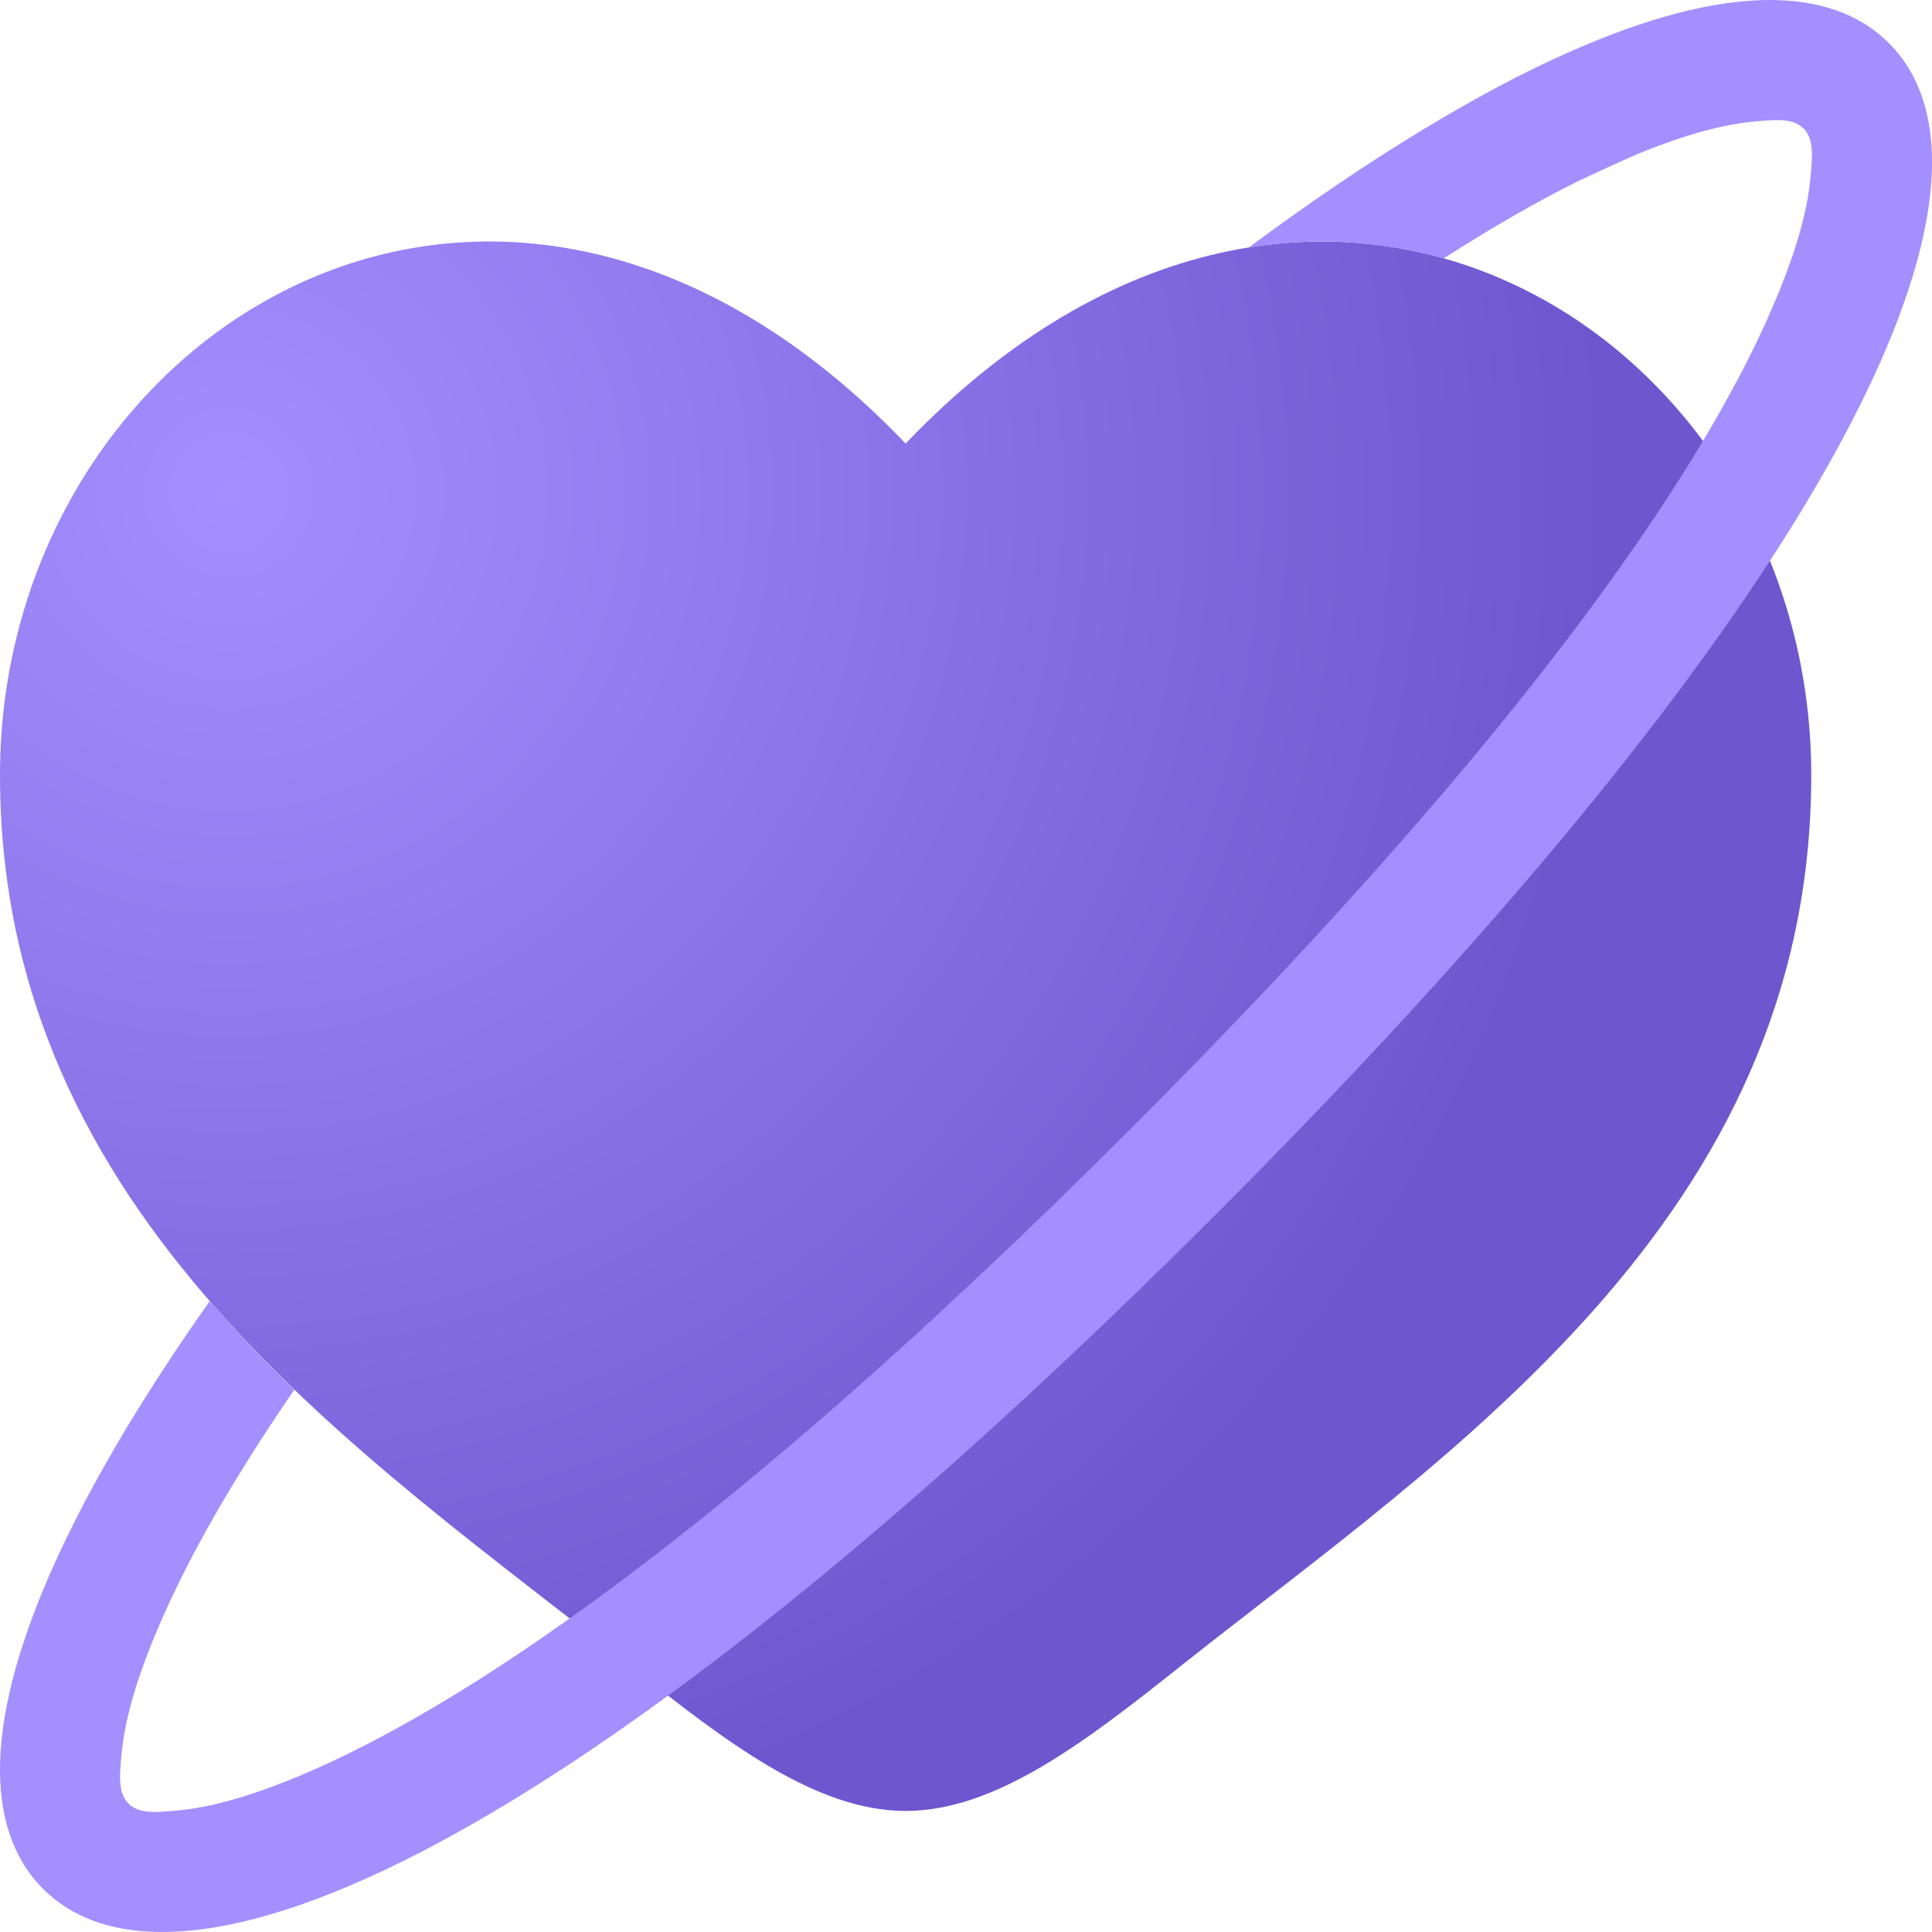
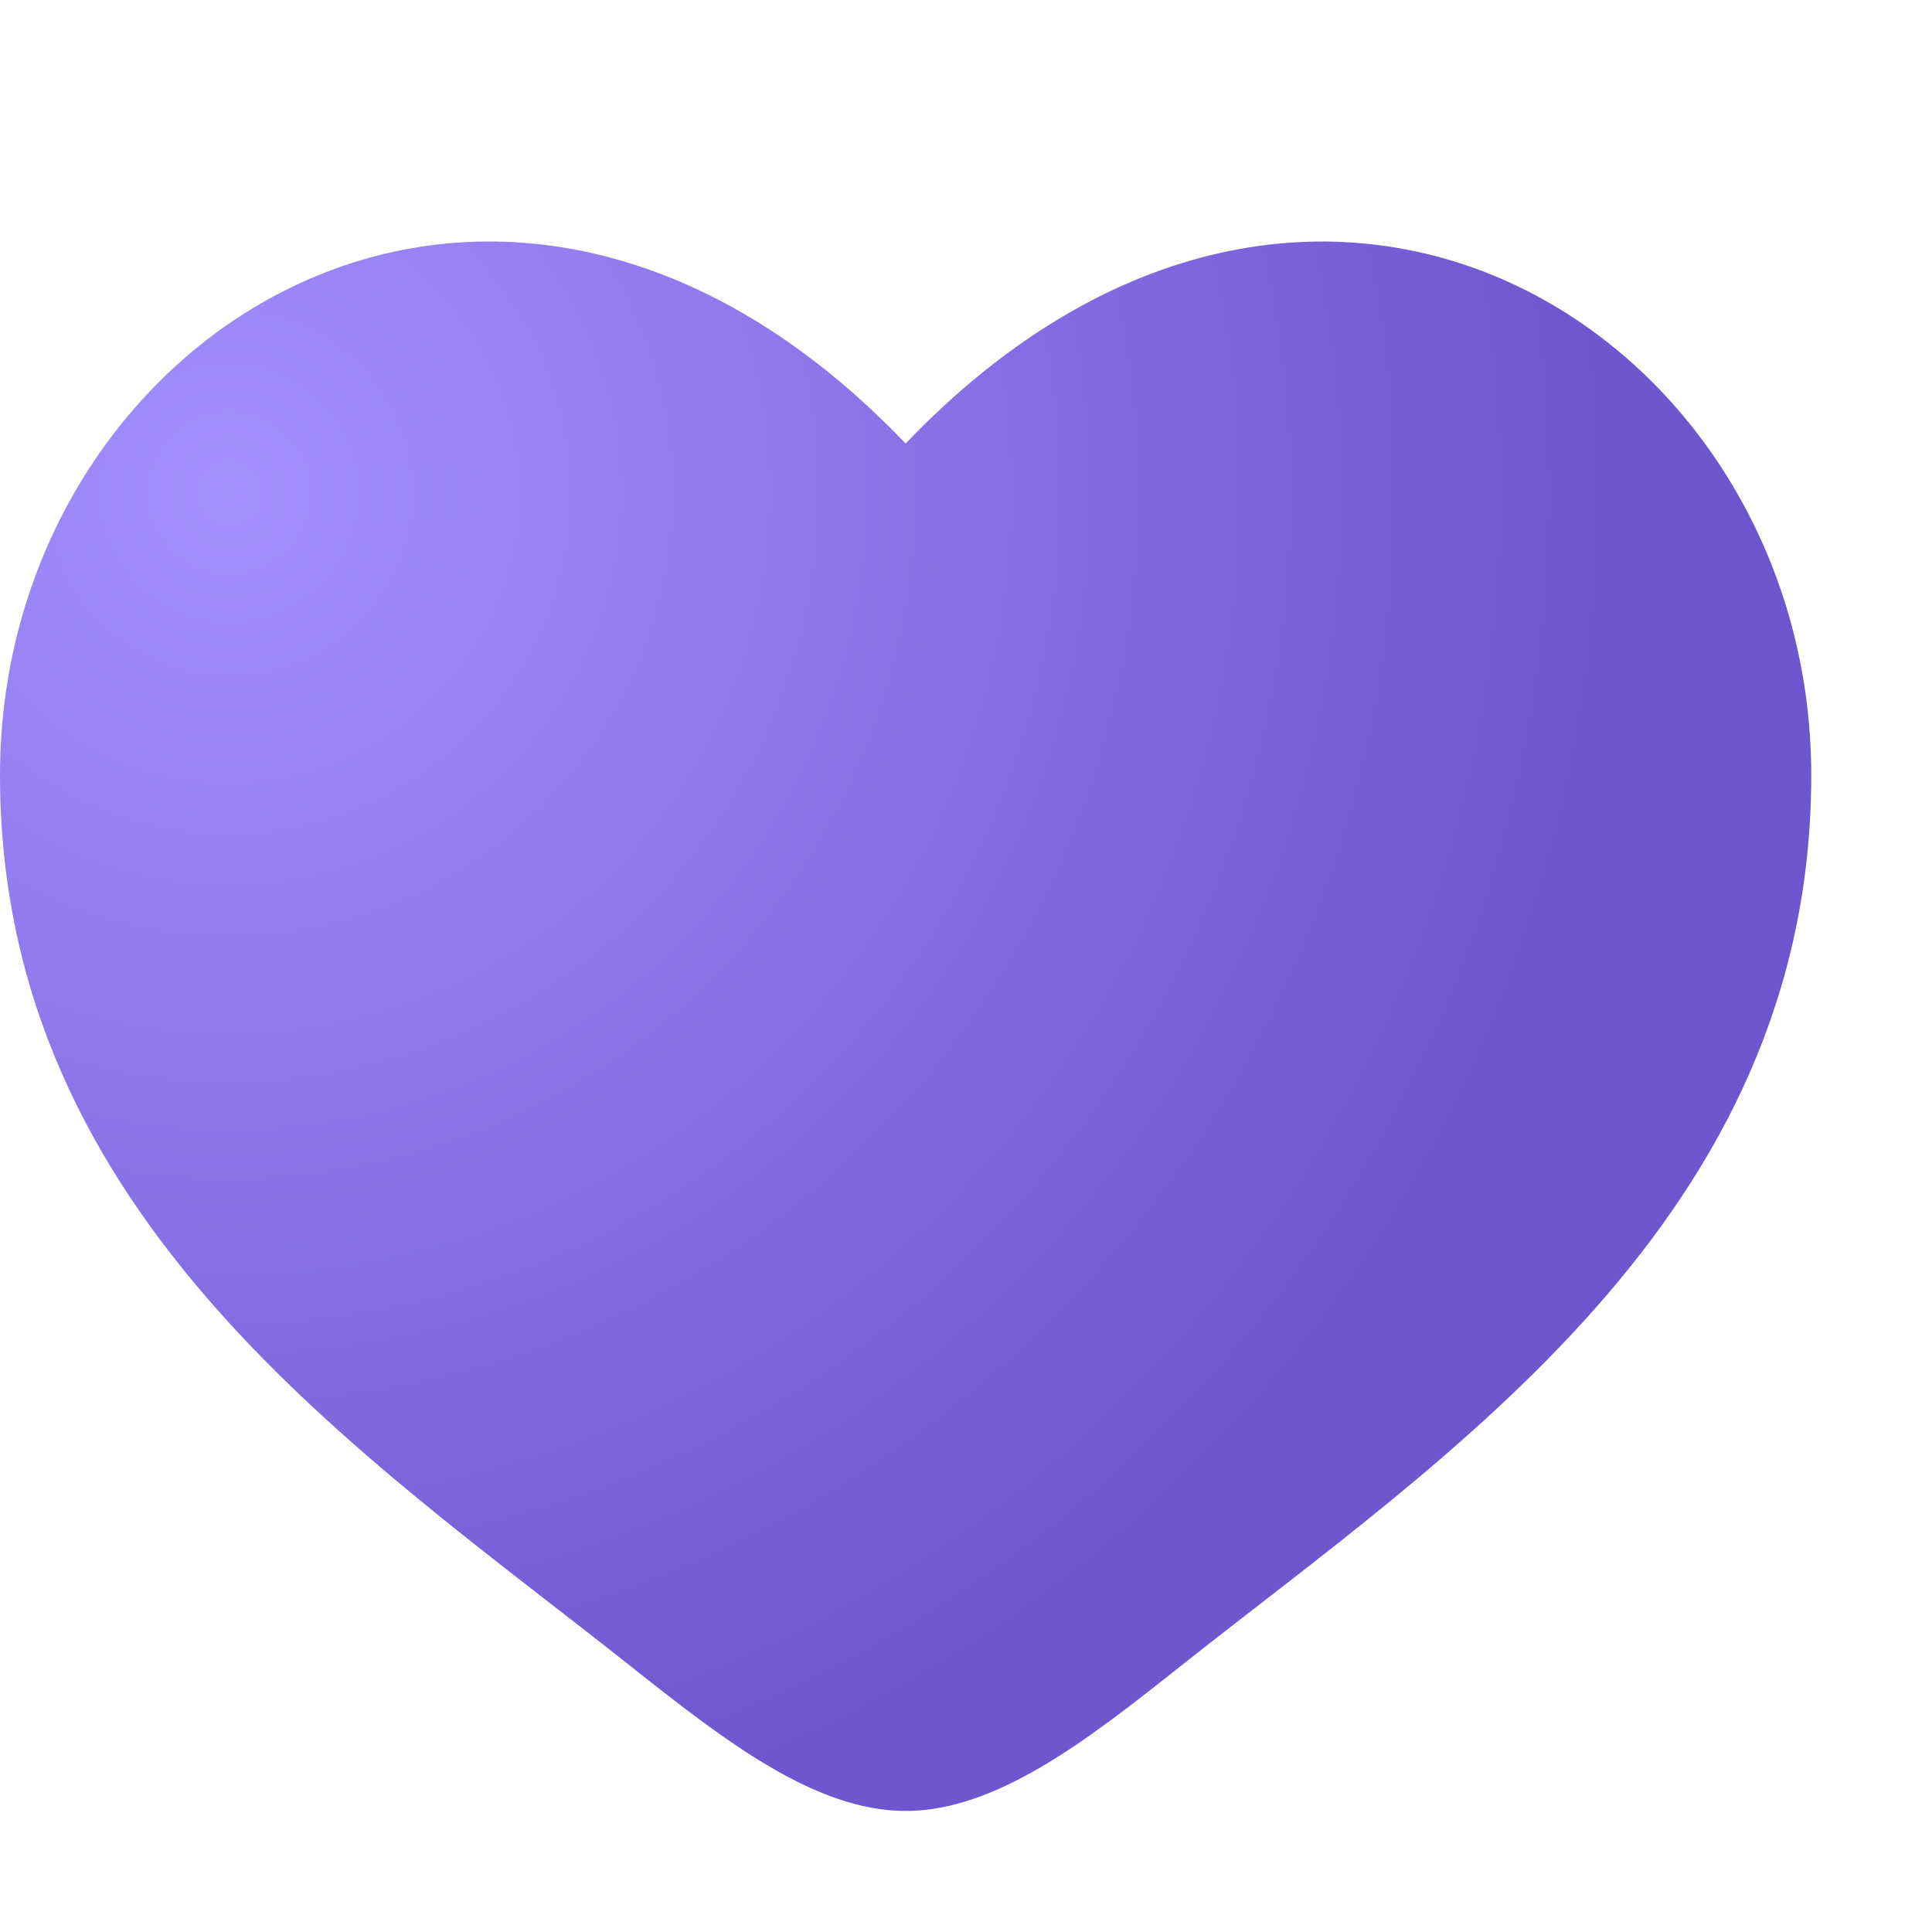
<svg xmlns="http://www.w3.org/2000/svg" width="100%" height="100%" viewBox="0 0 16 16" version="1.1" xml:space="preserve" style="fill-rule:evenodd;clip-rule:evenodd;stroke-linejoin:round;stroke-miterlimit:2;">
  <g transform="matrix(0.75,0,0,0.755,-1.5,-0.48)">
    <path d="M2,9.137C2,4.274 7.5,0.825 12,5.501C16.5,0.825 22,4.276 22,9.138C22,14 17.981,16.592 15.038,18.91C14,19.73 13,20.5 12,20.5C11,20.5 10,19.729 8.962,18.911C6.02,16.591 2,14 2,9.137Z" style="fill:url(#_Radial1);" />
  </g>
-   <path d="M5.531,14.044C5.233,14.261 4.947,14.46 4.671,14.64C2.499,16.06 1.035,16.32 0.357,15.643C-0.141,15.144 -0.132,14.22 0.473,12.902C0.651,12.514 0.88,12.092 1.164,11.636C1.335,11.362 1.525,11.075 1.736,10.776C1.958,11.031 2.193,11.275 2.437,11.51C2.232,11.808 2.049,12.092 1.887,12.364C1.769,12.561 1.663,12.752 1.568,12.935C1.446,13.171 1.343,13.395 1.257,13.607C1.117,13.957 1.03,14.265 1.006,14.533C0.991,14.704 0.975,14.846 1.064,14.936C1.154,15.025 1.296,15.009 1.467,14.994C1.735,14.97 2.043,14.883 2.393,14.743C2.827,14.568 3.309,14.318 3.84,13.989C4.119,13.816 4.411,13.621 4.716,13.404C6.025,12.475 7.574,11.138 9.356,9.356C11.648,7.064 13.205,5.156 14.103,3.652C14.306,3.313 14.475,2.994 14.612,2.696C14.659,2.592 14.703,2.491 14.743,2.393C14.883,2.043 14.97,1.735 14.994,1.467C15.009,1.296 15.025,1.154 14.936,1.064C14.846,0.975 14.704,0.991 14.533,1.006C14.265,1.03 13.957,1.117 13.607,1.257C13.435,1.327 13.066,1.502 13.066,1.502C12.721,1.673 12.352,1.886 11.956,2.14C11.449,1.997 10.904,1.959 10.343,2.049C10.855,1.669 11.335,1.345 11.782,1.075C12.22,0.809 12.626,0.594 13,0.429C14.266,-0.132 15.157,-0.129 15.643,0.357C16.204,0.919 16.122,2.02 15.269,3.617C15.097,3.939 14.894,4.282 14.658,4.644C13.693,6.127 12.185,7.941 10.063,10.063C8.347,11.779 6.832,13.093 5.531,14.044Z" style="fill:rgb(164,143,255);" />
  <defs>
    <radialGradient id="_Radial1" cx="0" cy="0" r="1" gradientUnits="userSpaceOnUse" gradientTransform="matrix(21.116,20.972,-21.116,20.972,4.667,6.149)">
      <stop offset="0" style="stop-color:rgb(164,143,255);stop-opacity:1" />
      <stop offset="0.5" style="stop-color:rgb(110,86,207);stop-opacity:1" />
      <stop offset="1" style="stop-color:rgb(110,86,207);stop-opacity:1" />
    </radialGradient>
  </defs>
</svg>